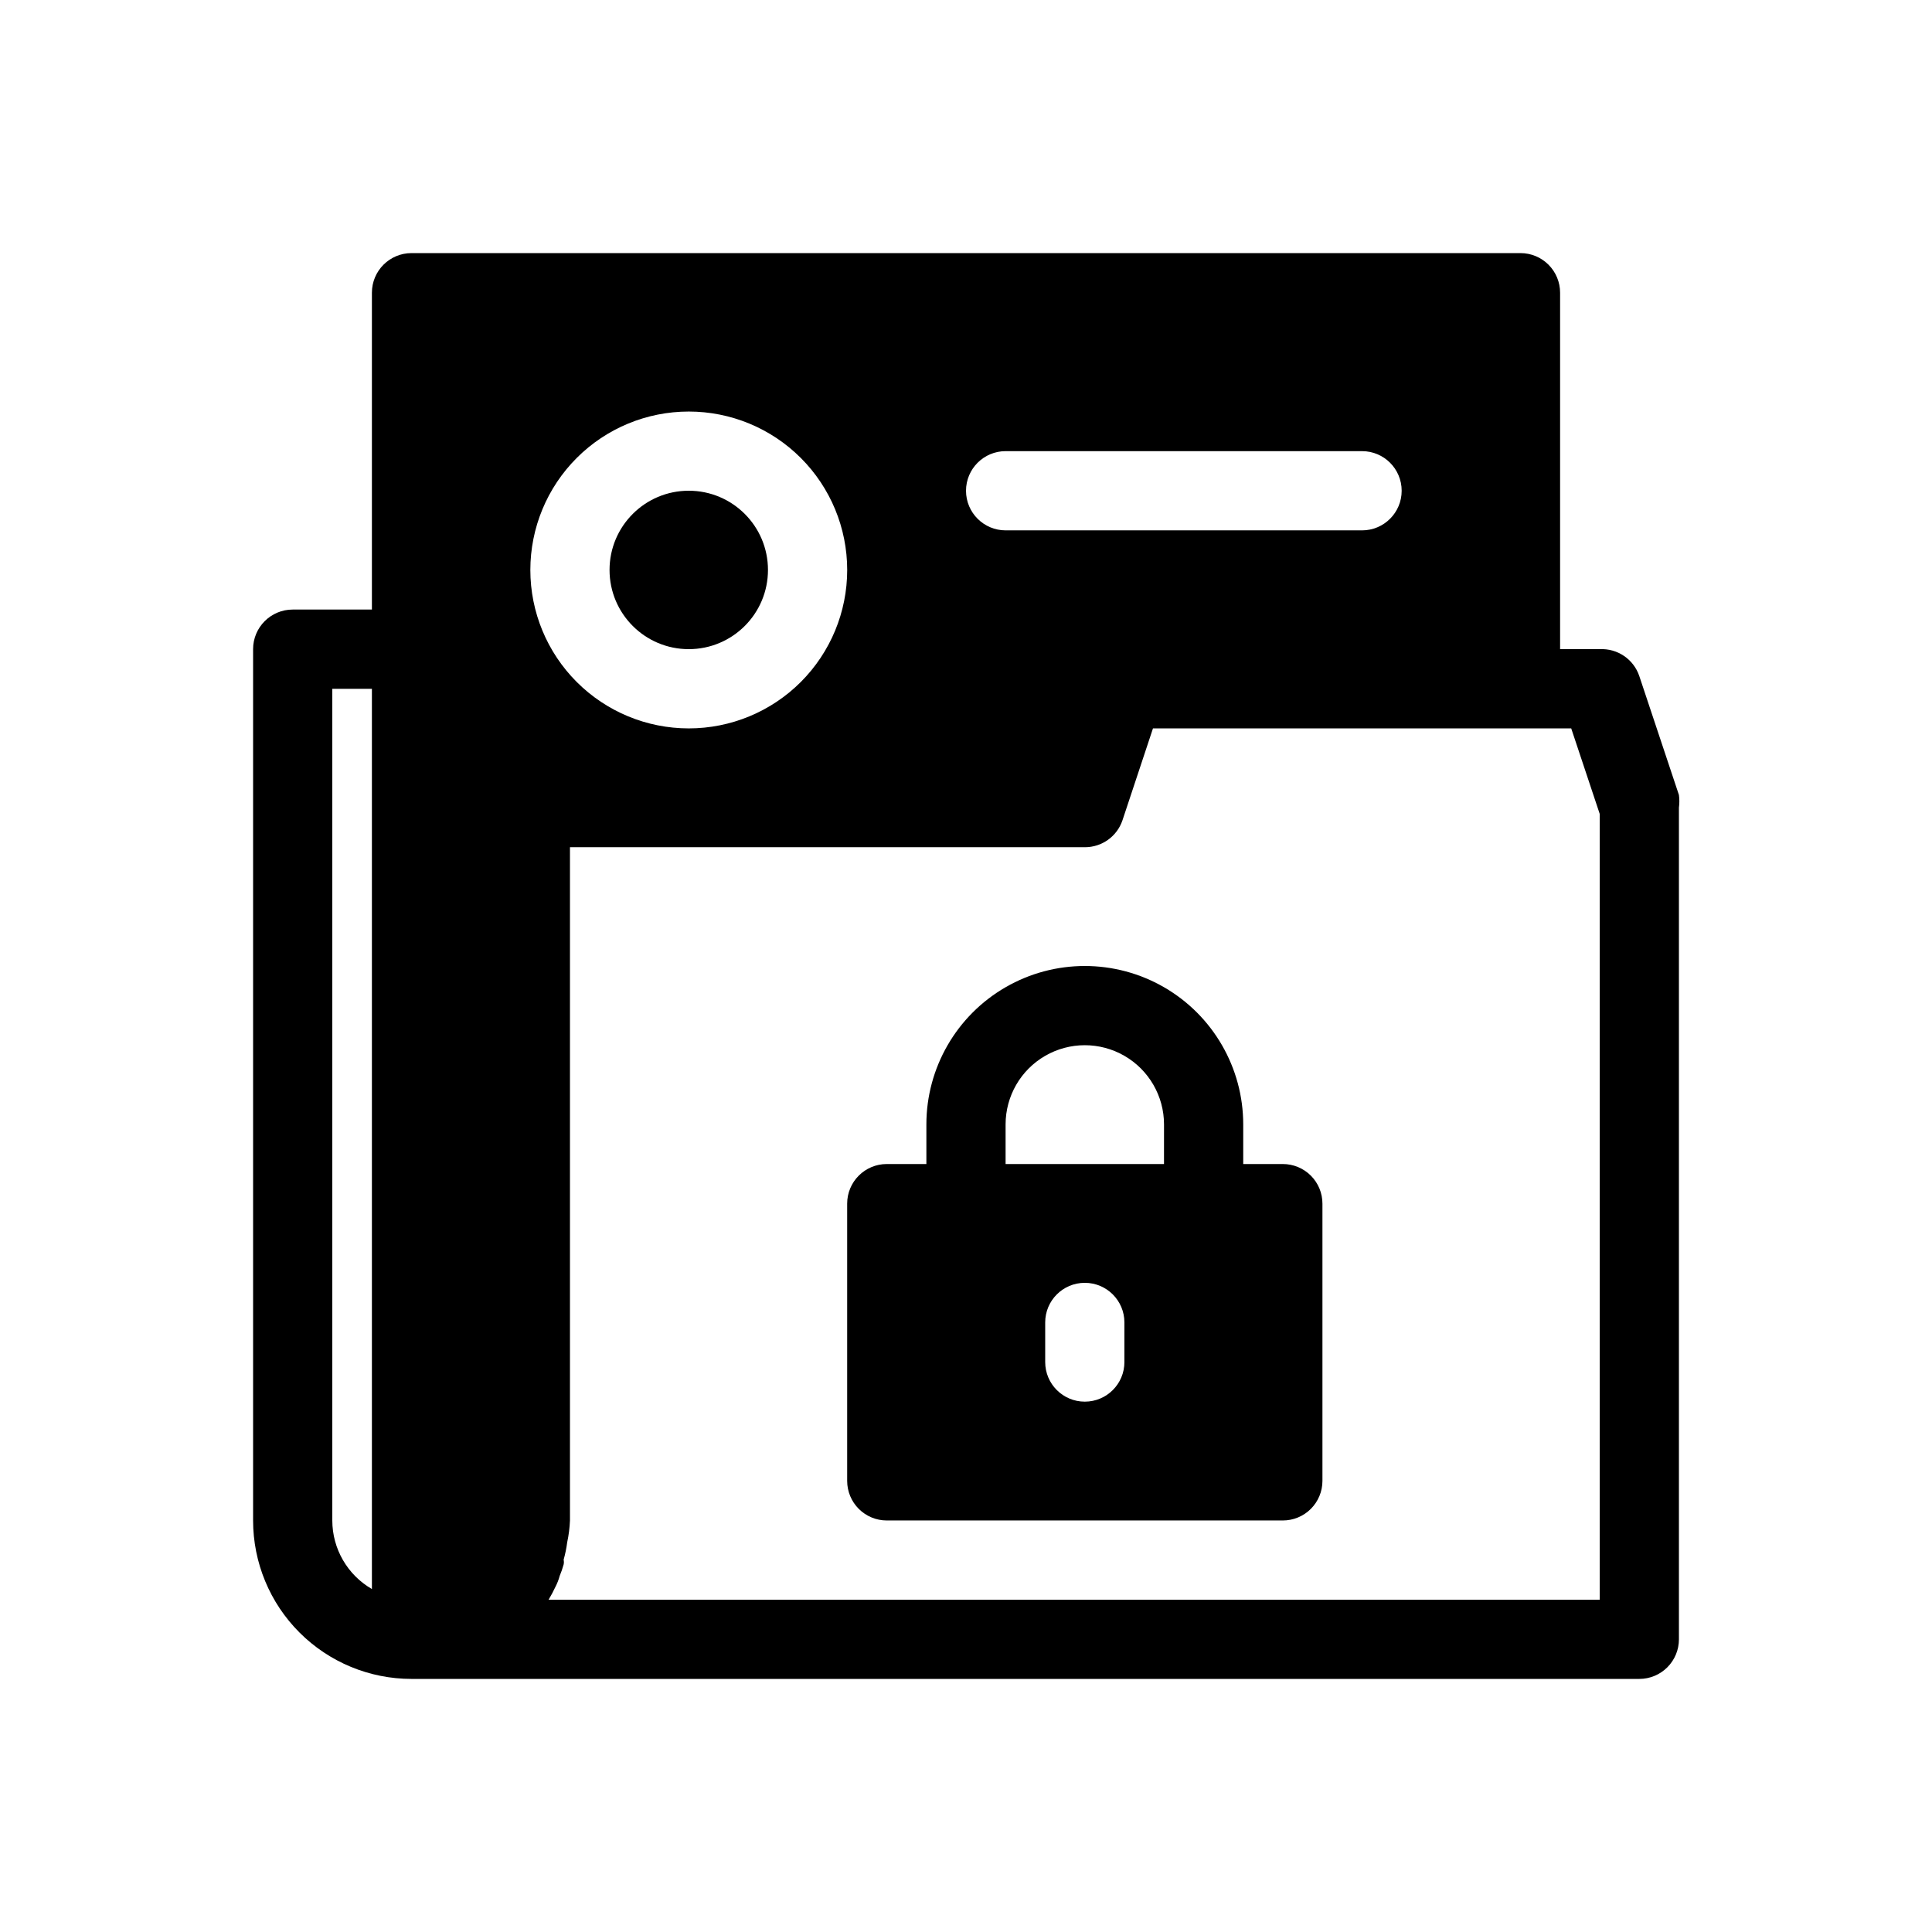
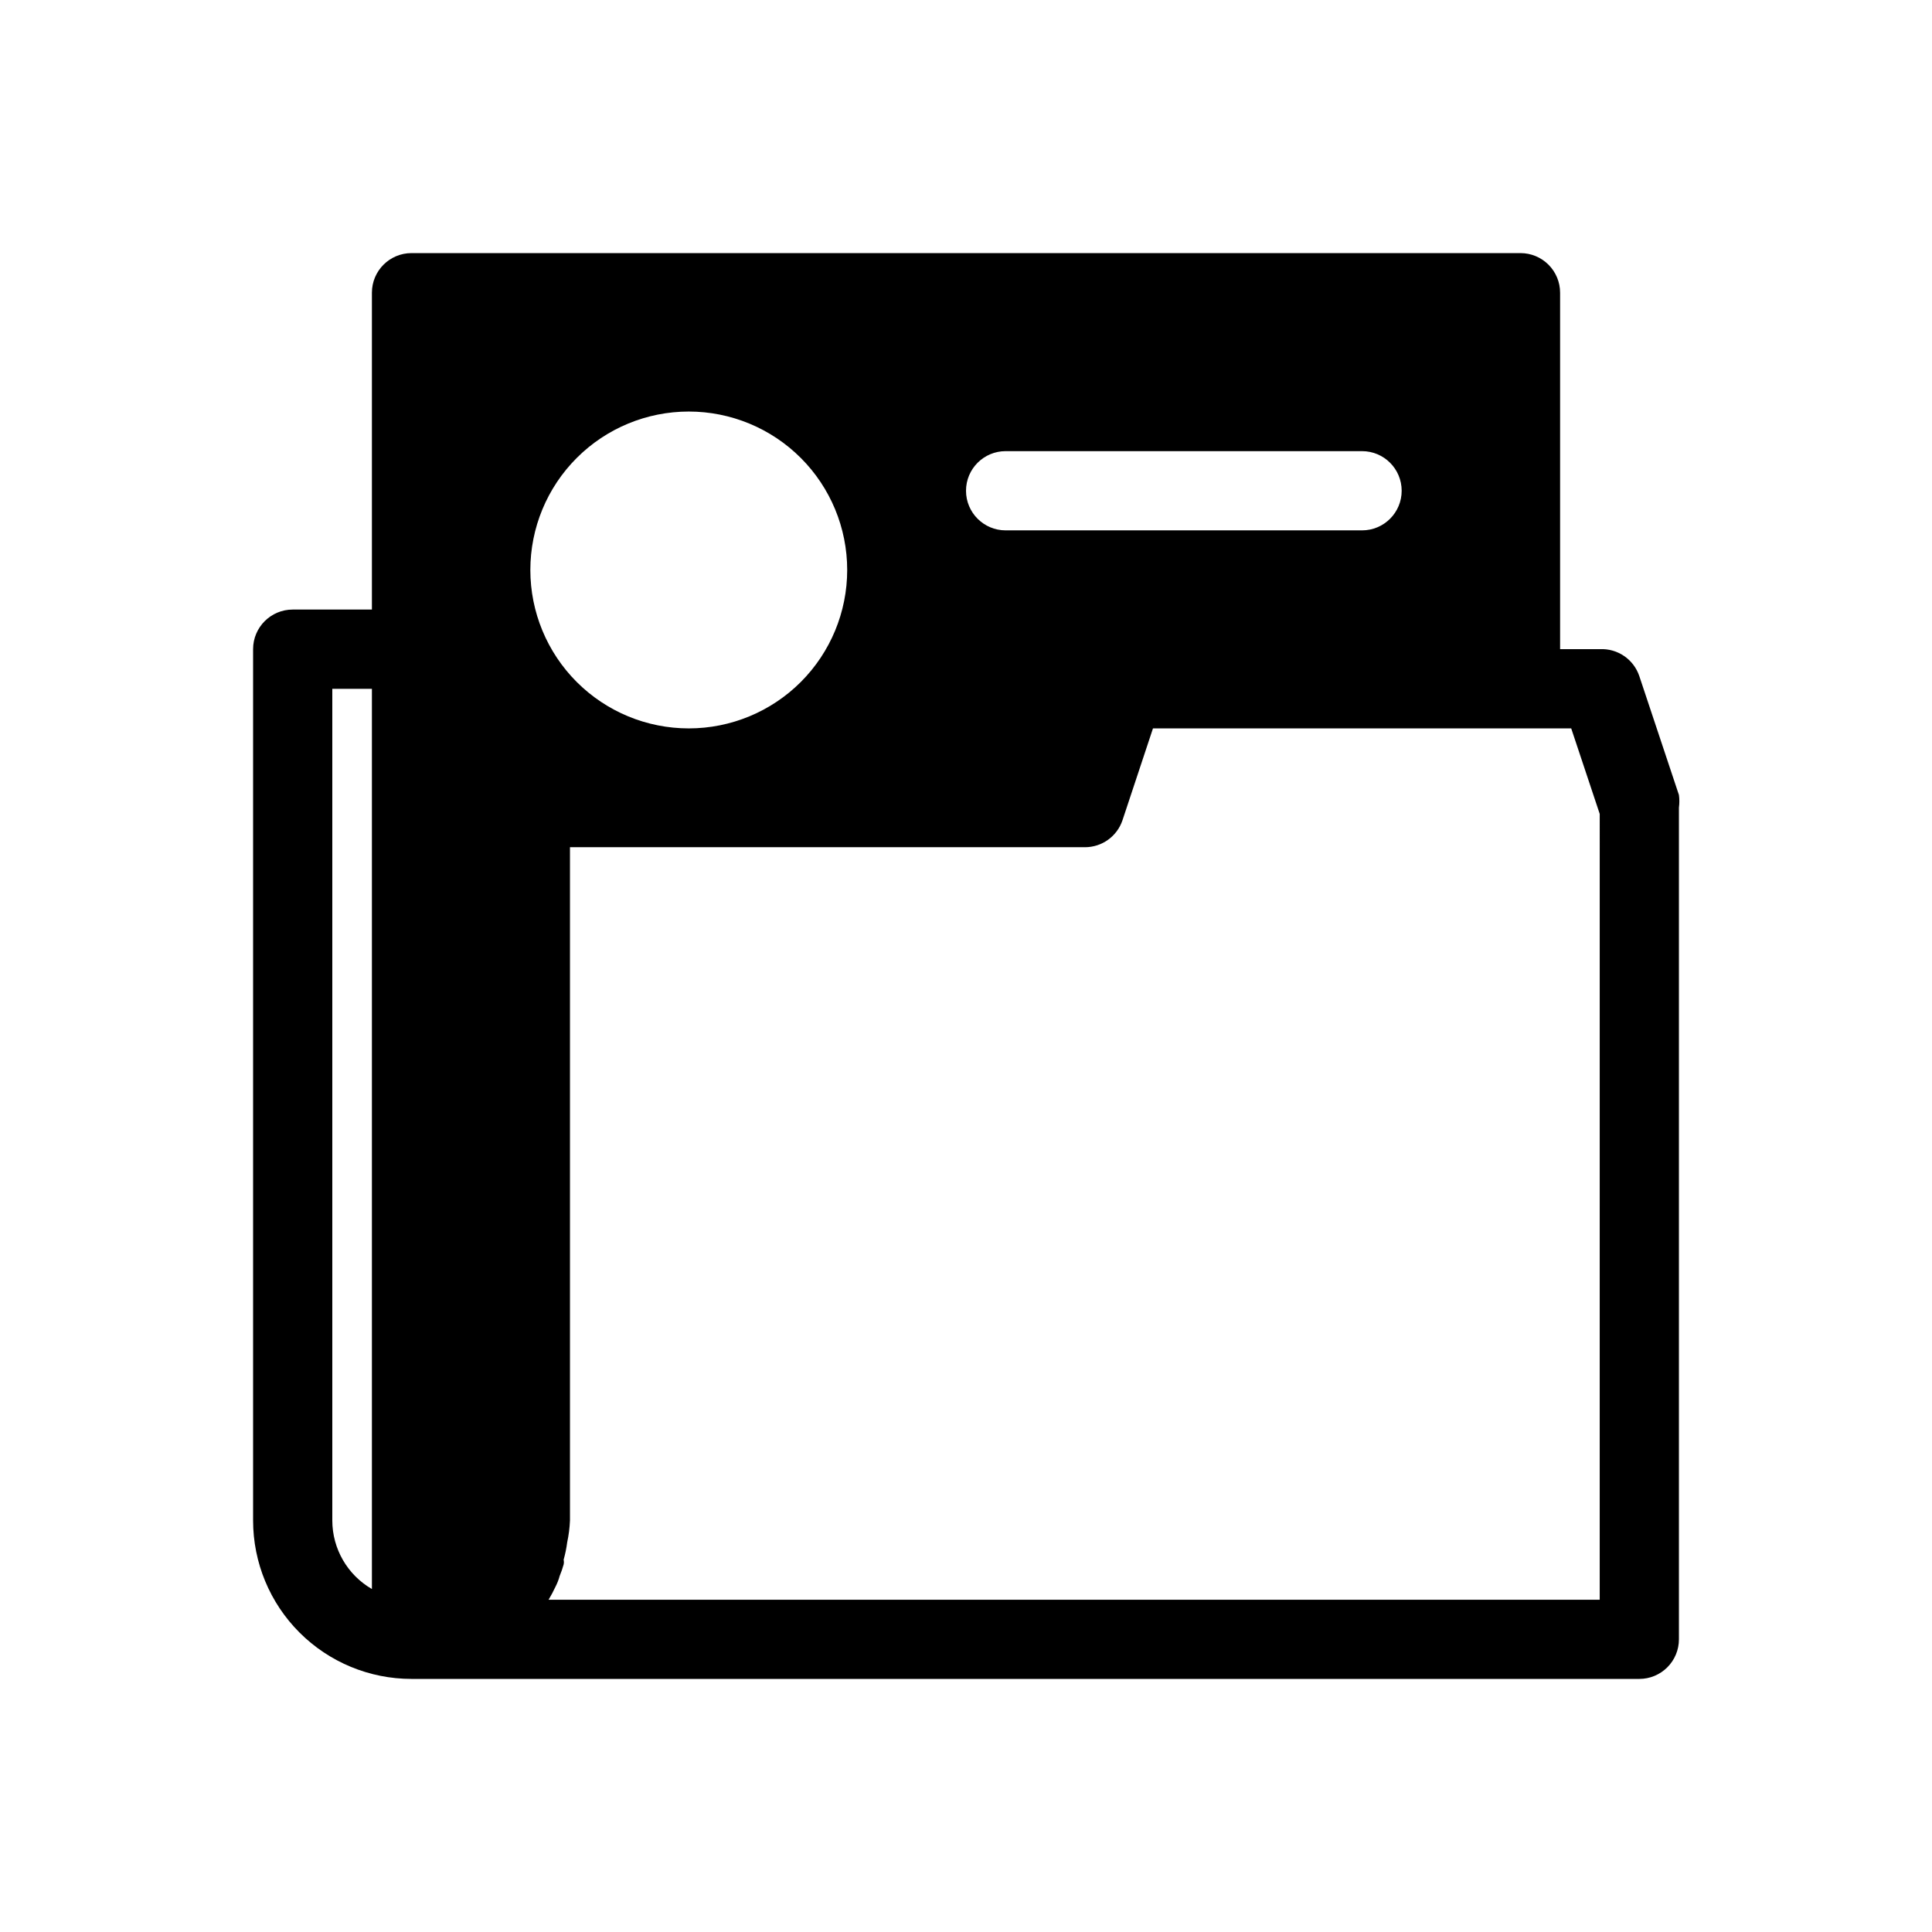
<svg xmlns="http://www.w3.org/2000/svg" fill="#000000" width="800px" height="800px" version="1.1" viewBox="144 144 512 512">
  <g>
-     <path d="m483.96 452.48h-10.492v-10.496c0-15-8.004-28.859-20.992-36.359-12.992-7.5-28.996-7.5-41.984 0-12.992 7.5-20.992 21.359-20.992 36.359v10.496h-10.496c-5.797 0-10.496 4.699-10.496 10.496v73.473-0.004c0 2.785 1.105 5.453 3.074 7.422s4.637 3.074 7.422 3.074h104.96c2.785 0 5.457-1.105 7.422-3.074 1.969-1.969 3.074-4.637 3.074-7.422v-73.469c0-2.785-1.105-5.457-3.074-7.422-1.965-1.969-4.637-3.074-7.422-3.074zm-41.984 52.48 0.004-0.004c0 5.797-4.699 10.496-10.496 10.496s-10.496-4.699-10.496-10.496v-10.496c0-5.797 4.699-10.496 10.496-10.496s10.496 4.699 10.496 10.496zm10.496-52.48h-41.98v-10.496c0-7.5 4-14.43 10.496-18.18 6.492-3.75 14.496-3.75 20.992 0 6.492 3.75 10.496 10.68 10.496 18.18z" />
    <path d="m588.93 354.66-10.496-31.488c-1.5-4.465-5.789-7.383-10.496-7.137h-10.496v-94.465c0-2.785-1.105-5.453-3.074-7.422s-4.637-3.074-7.422-3.074h-293.89c-5.797 0-10.496 4.699-10.496 10.496v83.969h-20.992c-5.797 0-10.496 4.699-10.496 10.496v230.91c0 11.137 4.422 21.816 12.297 29.688 7.875 7.875 18.551 12.297 29.688 12.297h325.38c2.785 0 5.453-1.105 7.422-3.074s3.074-4.637 3.074-7.422v-220.41c0.152-1.117 0.152-2.246 0-3.359zm-346.37 210.45c-6.488-3.746-10.488-10.668-10.496-18.16v-220.41h10.496zm167.94-301.55h94.465-0.004c5.797 0 10.496 4.699 10.496 10.496s-4.699 10.496-10.496 10.496h-94.461c-5.797 0-10.496-4.699-10.496-10.496s4.699-10.496 10.496-10.496zm-83.969-10.496c11.133 0 21.812 4.422 29.688 12.297 7.871 7.871 12.297 18.551 12.297 29.688 0 11.133-4.426 21.812-12.297 29.688-7.875 7.871-18.555 12.297-29.688 12.297-11.137 0-21.816-4.426-29.688-12.297-7.875-7.875-12.297-18.555-12.297-29.688 0-11.137 4.422-21.816 12.297-29.688 7.871-7.875 18.551-12.297 29.688-12.297zm241.41 314.88h-278.56c0.656-1.086 1.25-2.207 1.785-3.356 0.492-0.938 0.879-1.922 1.152-2.941 0.414-0.992 0.766-2.008 1.051-3.043 0.094-0.414 0.094-0.844 0-1.258 0.426-1.516 0.742-3.059 0.945-4.621 0.406-1.898 0.652-3.832 0.734-5.773v-178.43h136.45c4.512 0.012 8.527-2.863 9.969-7.137l8.082-24.352h110.84l7.555 22.672z" />
-     <path d="m347.52 295.04c0 11.594-9.398 20.992-20.992 20.992s-20.992-9.398-20.992-20.992 9.398-20.992 20.992-20.992 20.992 9.398 20.992 20.992" />
  </g>
</svg>